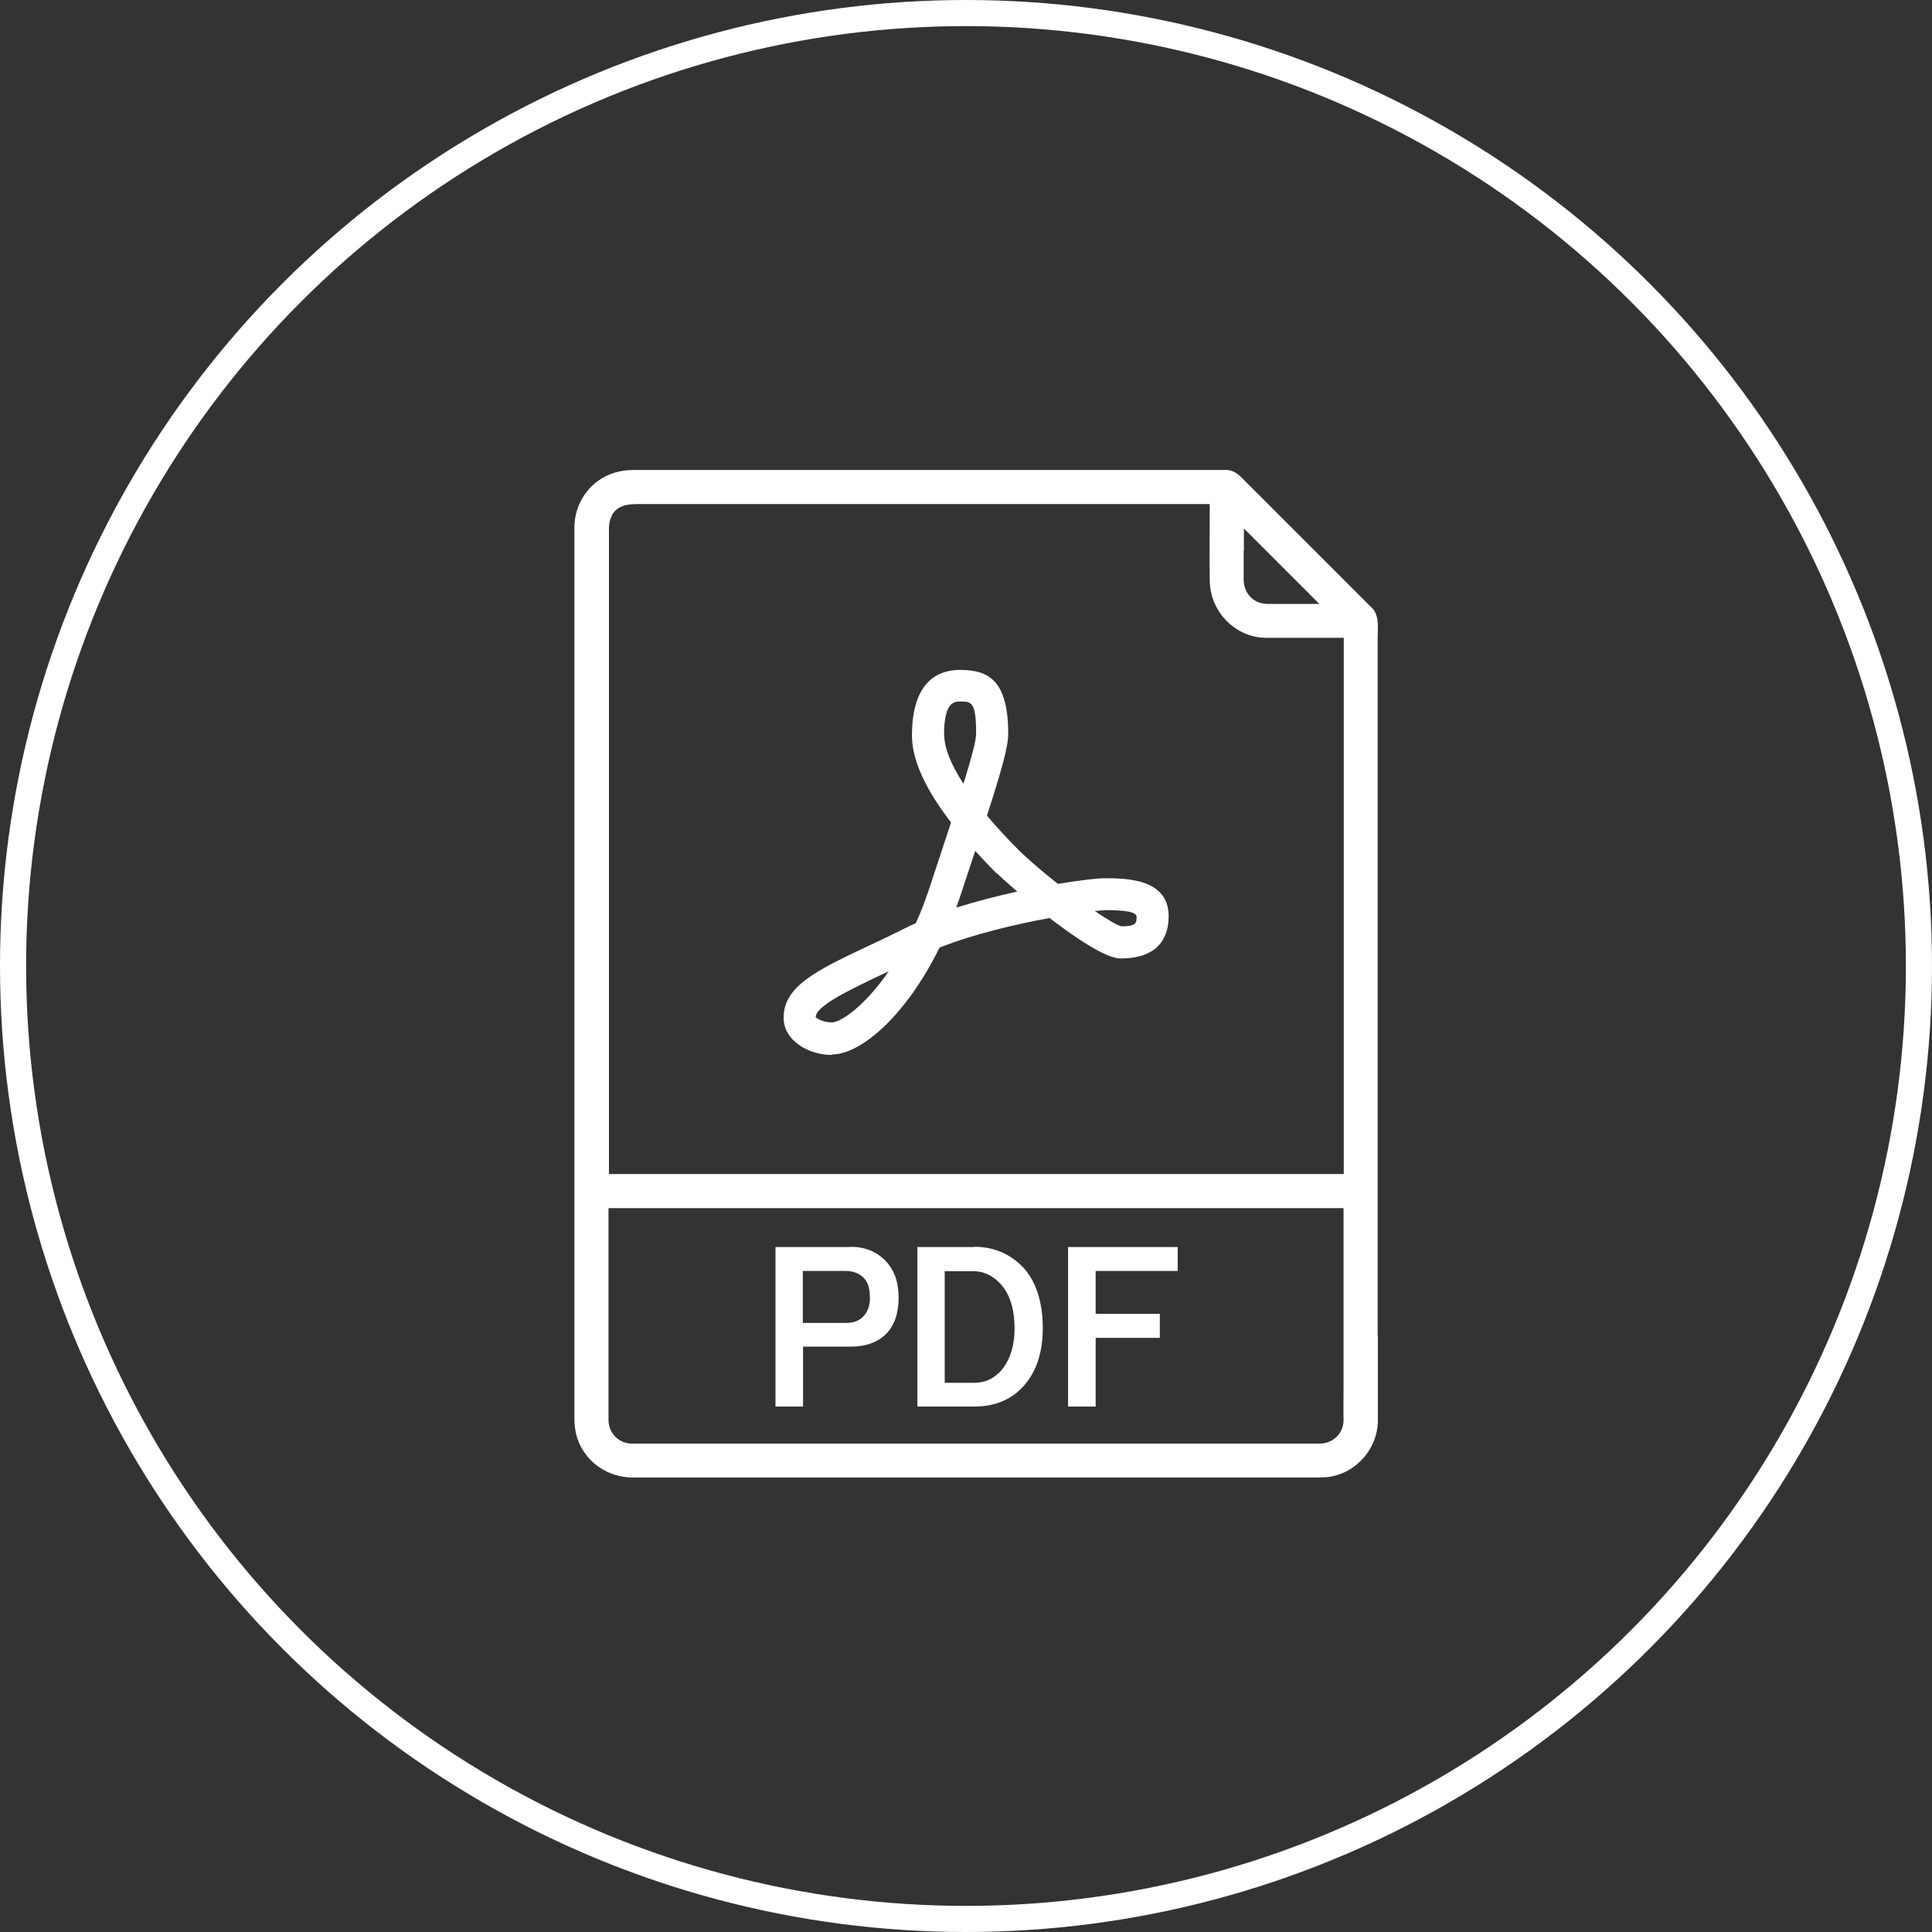
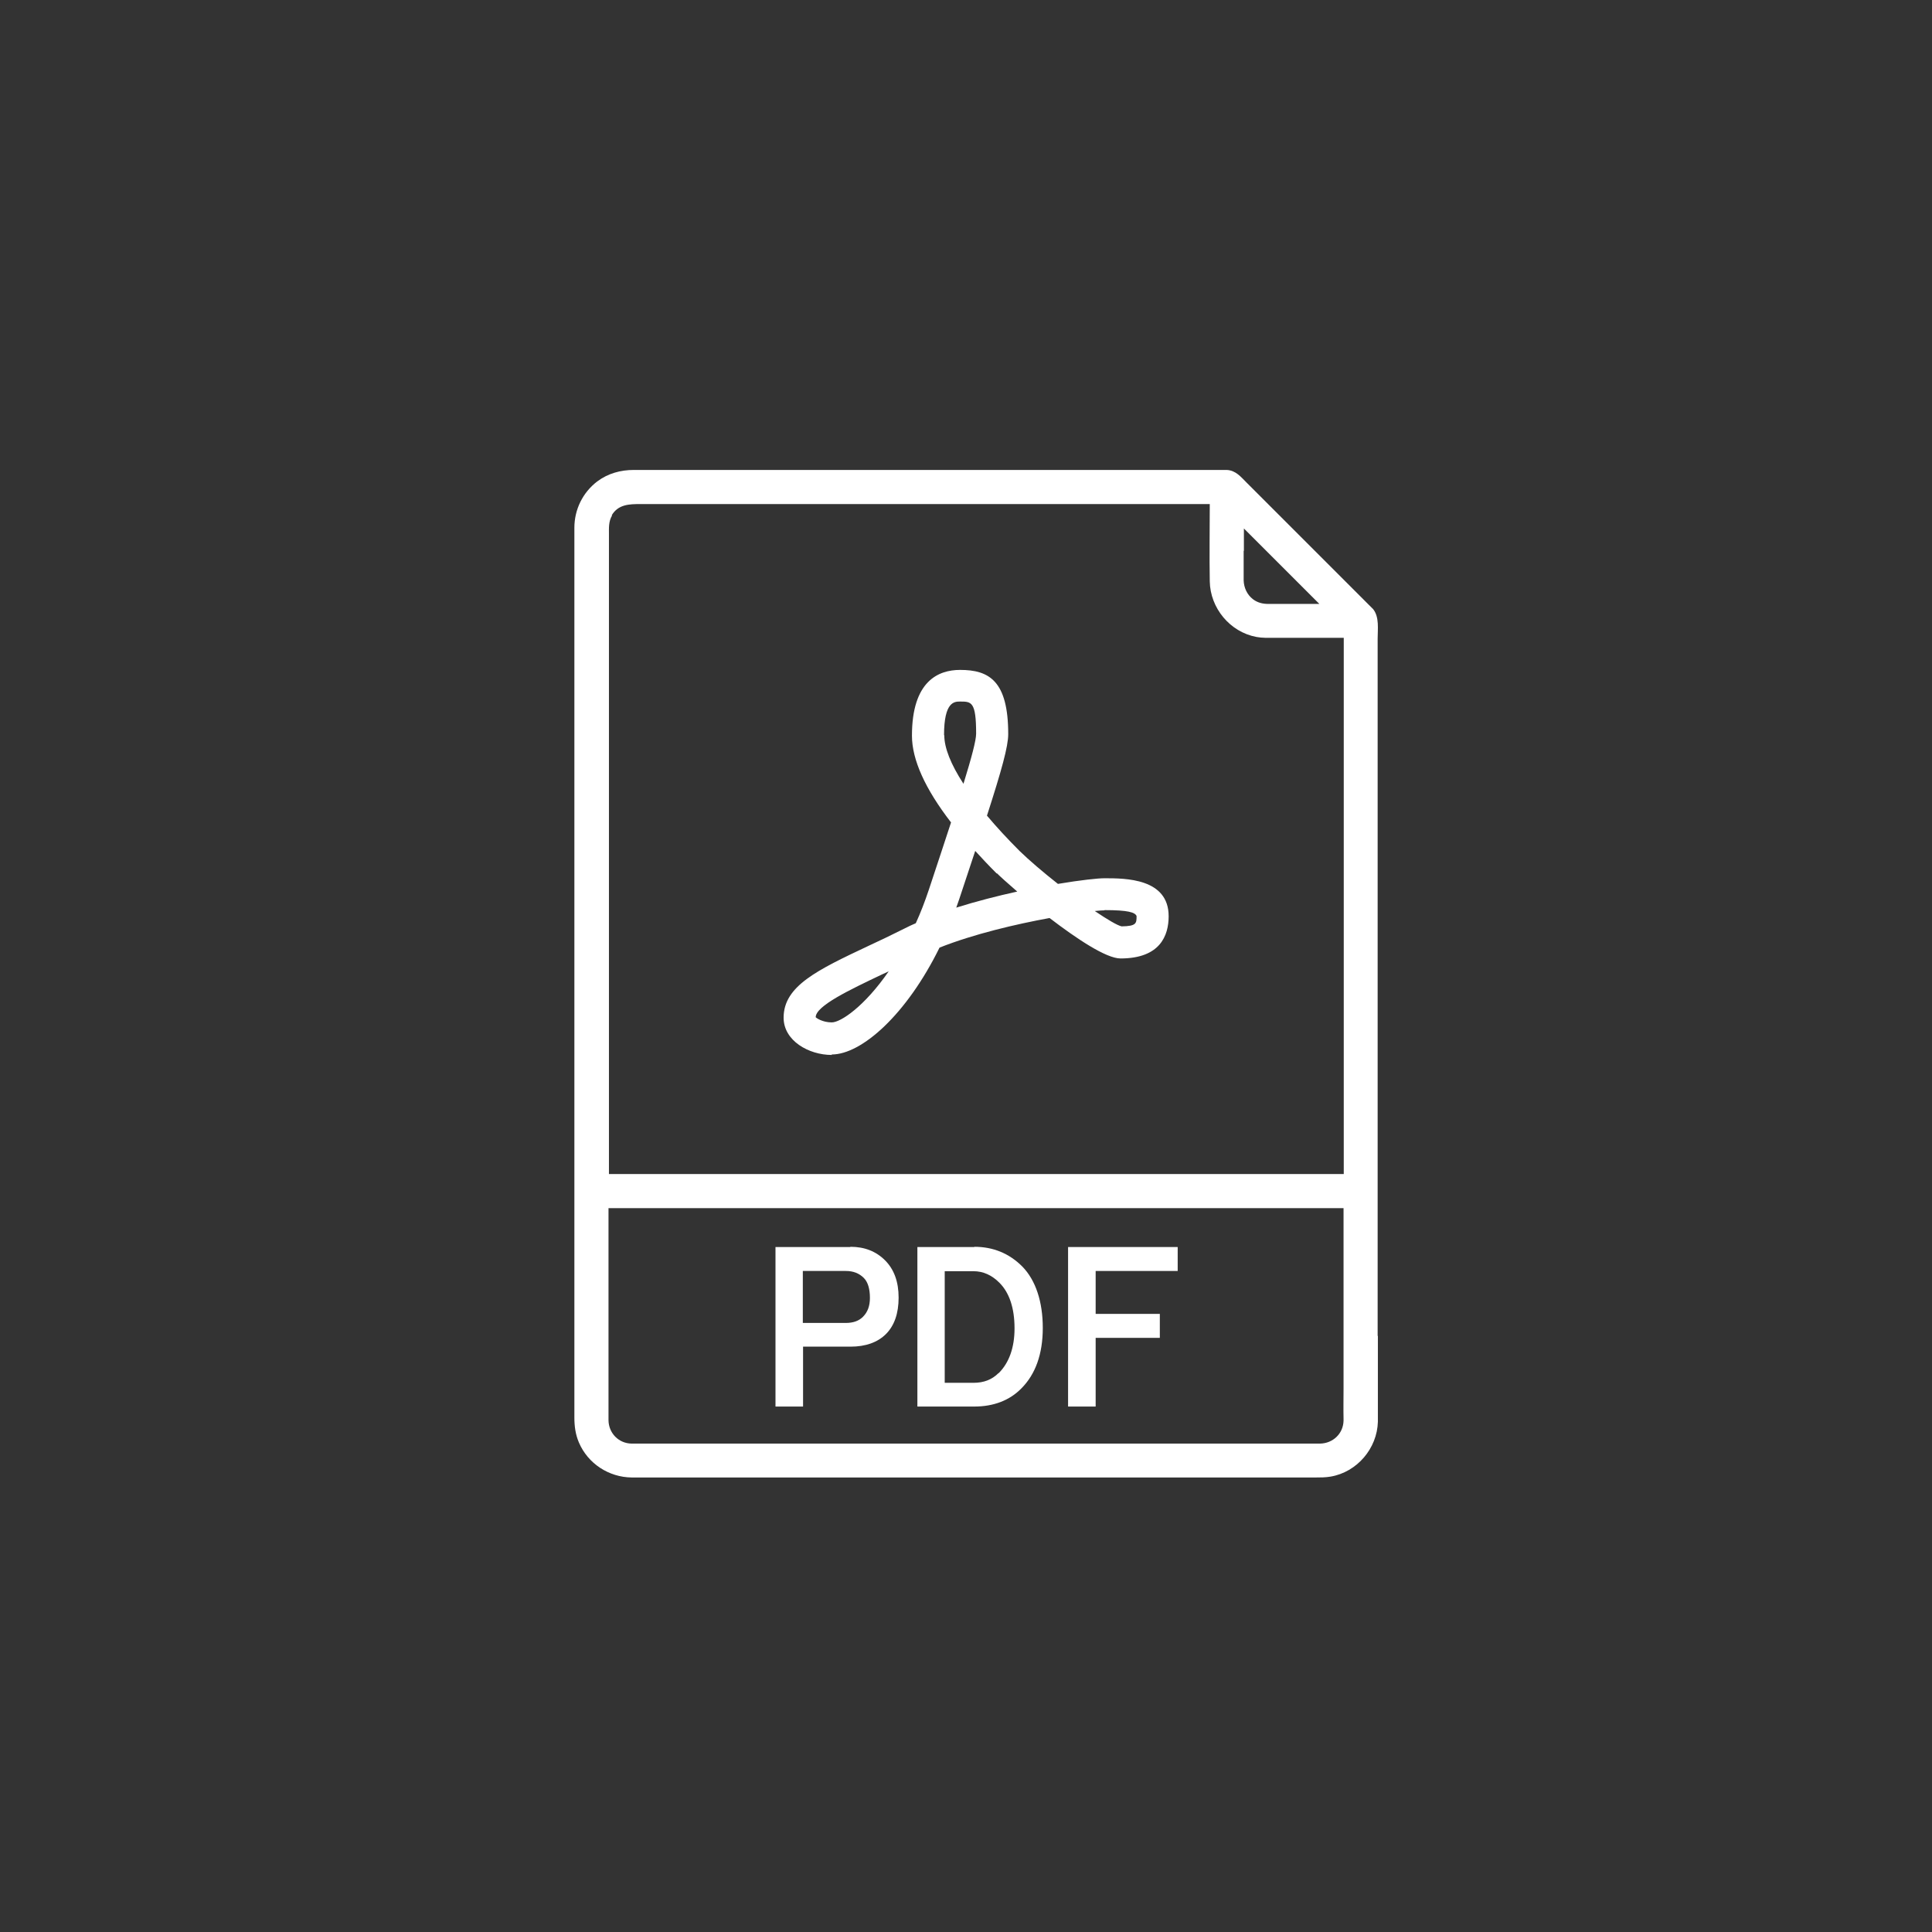
<svg xmlns="http://www.w3.org/2000/svg" width="74" height="74" viewBox="0 0 74 74" fill="none">
  <rect x="0" y="0" width="74" height="74" fill="#333333" stroke="none" />
-   <circle cx="37" cy="37" r="36.5" stroke="white" />
  <g clip-path="url(#clip0_97_75)">
    <path d="M52.767 51.173V24.465C52.767 24.102 52.837 23.634 52.594 23.331C52.594 23.331 52.586 23.314 52.577 23.314C52.577 23.314 52.577 23.305 52.568 23.305C51.902 22.639 51.236 21.973 50.569 21.306C49.626 20.363 48.682 19.419 47.748 18.485C47.523 18.26 47.332 18.017 46.986 18C46.856 18 46.727 18 46.588 18H24.276C23.774 18 23.29 18.13 22.874 18.441C22.32 18.866 22 19.515 22 20.216C22 20.328 22 20.441 22 20.553V54.298C22 54.627 22.043 54.947 22.173 55.25C22.519 56.063 23.324 56.583 24.198 56.591C24.579 56.591 24.96 56.591 25.341 56.591H50.379C50.578 56.591 50.768 56.591 50.967 56.557C51.98 56.384 52.75 55.475 52.776 54.454C52.776 54.151 52.776 53.839 52.776 53.536V51.165L52.767 51.173ZM47.644 21.098C47.644 20.813 47.644 20.527 47.644 20.242C47.678 20.276 47.705 20.302 47.739 20.337C48.007 20.605 48.276 20.873 48.544 21.142C48.864 21.462 49.193 21.791 49.513 22.111C49.799 22.397 50.076 22.674 50.361 22.959C50.422 23.02 50.483 23.08 50.535 23.132H48.587C48.371 23.132 48.172 23.089 47.99 22.951C47.765 22.777 47.644 22.509 47.635 22.232C47.635 21.851 47.635 21.471 47.635 21.098H47.644ZM23.428 19.74C23.679 19.316 24.103 19.307 24.527 19.307H46.337C46.337 20.294 46.32 21.28 46.337 22.267C46.354 23.288 47.107 24.205 48.12 24.396C48.345 24.439 48.57 24.43 48.804 24.43H51.469V44.968C51.21 44.968 50.959 44.968 50.699 44.968C50.007 44.968 49.314 44.968 48.622 44.968C47.592 44.968 46.562 44.968 45.532 44.968C44.286 44.968 43.031 44.968 41.785 44.968C40.409 44.968 39.032 44.968 37.656 44.968C36.272 44.968 34.895 44.968 33.511 44.968C32.213 44.968 30.914 44.968 29.625 44.968C28.534 44.968 27.453 44.968 26.362 44.968C25.574 44.968 24.787 44.968 23.999 44.968C23.774 44.968 23.549 44.968 23.324 44.968V20.475C23.324 20.216 23.307 19.973 23.445 19.74H23.428ZM51.461 54.41C51.452 54.912 51.054 55.285 50.56 55.293C50.491 55.293 50.431 55.293 50.361 55.293H24.7C24.536 55.293 24.363 55.293 24.19 55.293C23.696 55.285 23.316 54.895 23.307 54.402C23.307 54.358 23.307 54.315 23.307 54.263V46.275C23.402 46.275 23.497 46.275 23.593 46.275C24.285 46.275 24.977 46.275 25.67 46.275C26.7 46.275 27.729 46.275 28.759 46.275C30.006 46.275 31.261 46.275 32.507 46.275C33.883 46.275 35.259 46.275 36.635 46.275C38.02 46.275 39.396 46.275 40.781 46.275C42.079 46.275 43.377 46.275 44.667 46.275C45.757 46.275 46.839 46.275 47.929 46.275C48.717 46.275 49.505 46.275 50.292 46.275C50.664 46.275 51.036 46.275 51.409 46.275C51.426 46.275 51.443 46.275 51.461 46.275V53.173C51.461 53.562 51.452 53.96 51.461 54.35C51.461 54.367 51.461 54.384 51.461 54.402V54.41Z" fill="white" />
    <path d="M31.858 40.389C33 40.389 34.722 38.866 35.986 36.296C37.293 35.776 38.92 35.396 40.201 35.162C41.231 35.95 42.365 36.711 42.919 36.711C44.442 36.711 44.762 35.828 44.762 35.093C44.762 33.639 43.1 33.639 42.304 33.639C42.053 33.639 41.395 33.708 40.521 33.855C39.95 33.405 39.413 32.946 39.05 32.592C38.582 32.124 38.167 31.674 37.803 31.241C38.366 29.493 38.617 28.593 38.617 28.117C38.617 26.075 37.881 25.659 36.774 25.659C35.934 25.659 34.93 26.092 34.93 28.178C34.93 29.095 35.432 30.212 36.427 31.501C36.185 32.245 35.9 33.102 35.579 34.072C35.423 34.539 35.259 34.963 35.077 35.361C34.93 35.422 34.792 35.491 34.653 35.56C34.169 35.803 33.701 36.028 33.269 36.227C31.304 37.153 30.014 37.767 30.014 38.979C30.014 39.862 30.975 40.407 31.858 40.407V40.389ZM42.304 34.859C43.213 34.859 43.472 34.946 43.533 35.084C43.533 35.361 43.533 35.474 42.962 35.482C42.797 35.448 42.408 35.214 41.932 34.894C42.105 34.876 42.235 34.868 42.304 34.868V34.859ZM38.184 33.448C38.297 33.561 38.582 33.821 38.963 34.149C38.21 34.314 37.397 34.522 36.627 34.764C36.661 34.66 36.704 34.548 36.739 34.444C36.964 33.76 37.172 33.145 37.353 32.592C37.605 32.869 37.881 33.163 38.176 33.457L38.184 33.448ZM36.159 28.16C36.159 26.871 36.557 26.871 36.774 26.871C37.206 26.871 37.388 26.871 37.388 28.1C37.388 28.359 37.215 29.009 36.903 30.021C36.419 29.277 36.168 28.645 36.168 28.16H36.159ZM33.796 37.317C33.874 37.282 33.961 37.239 34.039 37.205C33.113 38.546 32.204 39.16 31.858 39.16C31.512 39.16 31.269 38.996 31.243 38.962C31.243 38.529 32.541 37.914 33.796 37.317Z" fill="white" />
    <path d="M32.567 47.764H29.703V53.874H30.759V51.58H32.576C33.156 51.58 33.615 51.416 33.935 51.096C34.255 50.775 34.419 50.308 34.419 49.702C34.419 49.096 34.246 48.62 33.9 48.274C33.554 47.928 33.113 47.755 32.576 47.755L32.567 47.764ZM33.052 50.438C32.896 50.594 32.68 50.672 32.394 50.672H30.75V48.681H32.394C32.68 48.681 32.905 48.767 33.087 48.949C33.242 49.105 33.32 49.365 33.32 49.711C33.32 50.022 33.234 50.256 33.052 50.438Z" fill="white" />
-     <path d="M37.319 47.764H35.138V53.874H37.319C38.054 53.874 38.669 53.64 39.119 53.181C39.664 52.636 39.941 51.857 39.941 50.862C39.941 49.867 39.673 49.036 39.154 48.508C38.652 48.006 38.037 47.755 37.319 47.755V47.764ZM38.245 52.593C37.994 52.844 37.682 52.965 37.284 52.965H36.185V48.69H37.284C37.656 48.69 37.985 48.837 38.279 49.131C38.66 49.512 38.859 50.1 38.859 50.879C38.859 51.615 38.652 52.195 38.254 52.593H38.245Z" fill="white" />
+     <path d="M37.319 47.764H35.138V53.874H37.319C38.054 53.874 38.669 53.64 39.119 53.181C39.664 52.636 39.941 51.857 39.941 50.862C39.941 49.867 39.673 49.036 39.154 48.508C38.652 48.006 38.037 47.755 37.319 47.755V47.764ZM38.245 52.593C37.994 52.844 37.682 52.965 37.284 52.965H36.185V48.69H37.284C37.656 48.69 37.985 48.837 38.279 49.131C38.66 49.512 38.859 50.1 38.859 50.879C38.859 51.615 38.652 52.195 38.254 52.593Z" fill="white" />
    <path d="M40.91 53.874H41.966V51.243H44.424V50.325H41.966V48.681H45.108V47.764H40.91V53.874Z" fill="white" />
  </g>
  <defs>
    <clipPath id="clip0_97_75">
      <rect width="30.785" height="38.6" fill="white" transform="translate(22 18)" />
    </clipPath>
  </defs>
</svg>